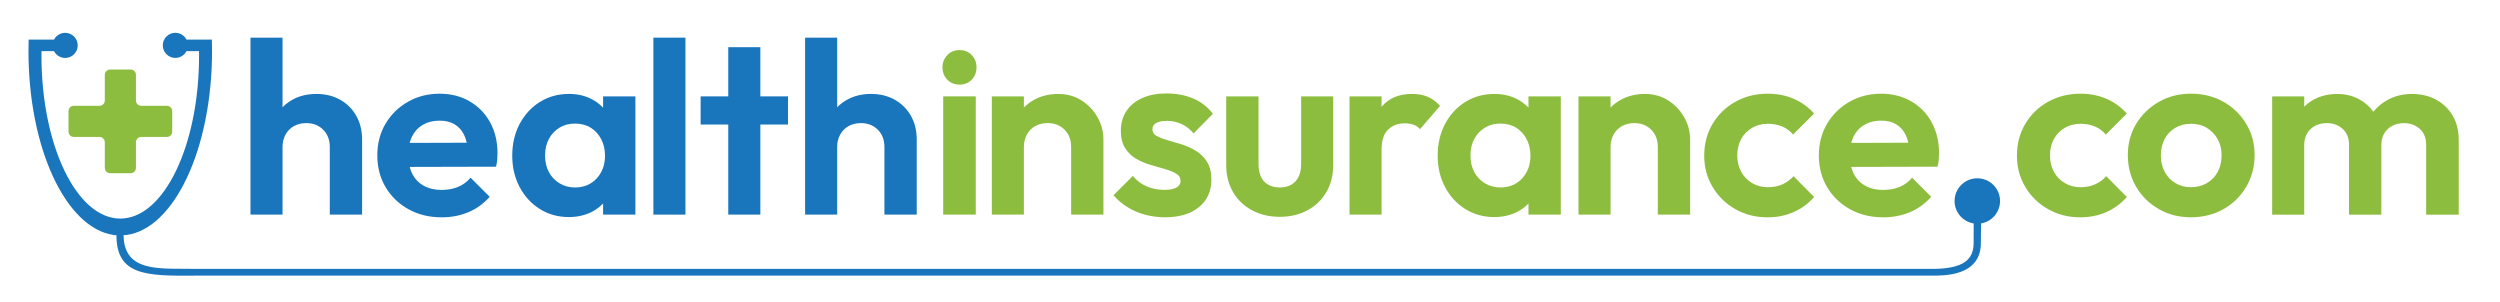
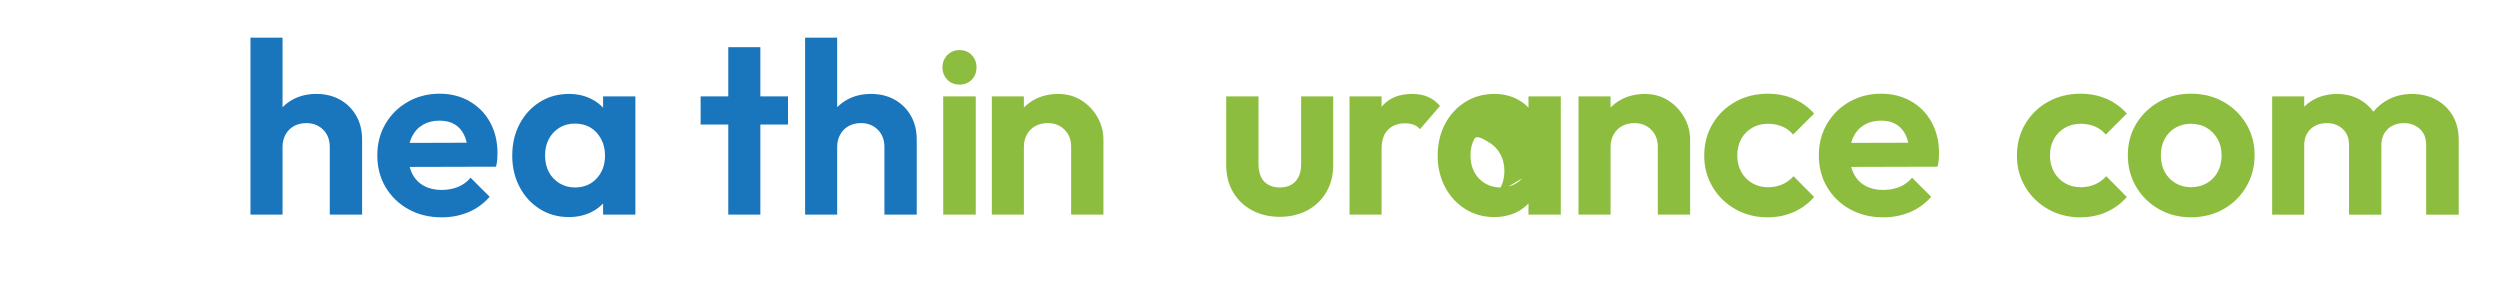
<svg xmlns="http://www.w3.org/2000/svg" version="1.1" viewBox="0 0 1150.12 138.83">
  <defs>
    <style>
      .cls-1 {
        fill: #1975bc;
      }

      .cls-2 {
        fill: #8dbd3f;
      }
    </style>
  </defs>
  <g>
    <g id="Layer_1">
      <g id="logo-flat">
        <g>
          <path class="cls-1" d="M156.44,45.86c-3.15-1.76-6.79-2.65-10.92-2.65s-7.81.9-11.04,2.7c-1.7.95-3.2,2.1-4.5,3.43V17.32h-14.75v81.42h14.75v-31.19c0-2.1.47-4,1.41-5.69.94-1.69,2.23-2.98,3.88-3.88,1.65-.9,3.53-1.35,5.63-1.35,3.15,0,5.74,1.01,7.77,3.04,2.03,2.03,3.04,4.66,3.04,7.88v31.19h14.87v-34.57c0-4.13-.9-7.77-2.7-10.92-1.8-3.15-4.28-5.61-7.43-7.38Z" />
          <path class="cls-1" d="M216.03,46.6c-4.05-2.33-8.63-3.49-13.74-3.49-5.41,0-10.29,1.24-14.64,3.72-4.35,2.48-7.79,5.86-10.3,10.13-2.52,4.28-3.77,9.12-3.77,14.53s1.27,10.36,3.83,14.64c2.55,4.28,6.06,7.66,10.53,10.14,4.47,2.47,9.55,3.71,15.26,3.71,4.43,0,8.52-.79,12.27-2.36,3.75-1.57,7.02-3.94,9.8-7.09l-8.78-8.78c-1.65,1.95-3.6,3.38-5.86,4.28-2.25.9-4.77,1.35-7.54,1.35-3.08,0-5.78-.63-8.11-1.91-2.33-1.28-4.11-3.13-5.35-5.57-.49-.96-.85-2.01-1.15-3.11l39.72-.1c.3-1.2.49-2.31.56-3.32.07-1.01.11-2.01.11-2.98,0-5.25-1.13-9.95-3.38-14.08-2.25-4.13-5.41-7.36-9.46-9.68ZM194.52,57.41c2.18-1.27,4.73-1.91,7.66-1.91,2.78,0,5.1.56,6.98,1.69,1.88,1.13,3.34,2.78,4.39,4.96.51,1.05.89,2.22,1.17,3.51l-26.25.08c.27-1.01.6-1.97,1.03-2.85,1.16-2.36,2.83-4.18,5.01-5.46Z" />
          <path class="cls-1" d="M277.44,49.52c-1.51-1.57-3.26-2.9-5.29-3.94-3.08-1.58-6.53-2.37-10.36-2.37-5.03,0-9.52,1.24-13.46,3.72-3.94,2.48-7.04,5.86-9.29,10.13-2.25,4.28-3.38,9.12-3.38,14.53s1.13,10.14,3.38,14.42c2.25,4.28,5.35,7.66,9.29,10.13,3.94,2.48,8.39,3.72,13.35,3.72,3.9,0,7.41-.79,10.53-2.36,2.02-1.03,3.75-2.34,5.24-3.89v5.12h14.86v-54.39h-14.86v5.18ZM274.51,82.07c-2.55,2.78-5.89,4.17-10.02,4.17-2.63,0-4.99-.64-7.09-1.91-2.1-1.28-3.74-3-4.9-5.18-1.17-2.18-1.74-4.73-1.74-7.66s.58-5.37,1.74-7.55c1.16-2.18,2.78-3.9,4.84-5.18,2.06-1.28,4.45-1.91,7.15-1.91s5.18.62,7.21,1.86c2.03,1.24,3.64,2.98,4.84,5.24,1.2,2.25,1.8,4.81,1.8,7.66,0,4.21-1.28,7.7-3.83,10.47Z" />
-           <rect class="cls-1" x="300.59" y="17.32" width="14.75" height="81.42" />
          <polygon class="cls-1" points="349.8 21.71 335.04 21.71 335.04 44.34 322.32 44.34 322.32 57.29 335.04 57.29 335.04 98.73 349.8 98.73 349.8 57.29 362.52 57.29 362.52 44.34 349.8 44.34 349.8 21.71" />
          <path class="cls-1" d="M419.03,53.24c-1.8-3.15-4.28-5.61-7.43-7.38-3.15-1.76-6.79-2.65-10.92-2.65s-7.81.9-11.04,2.7c-1.7.95-3.2,2.1-4.5,3.43V17.32h-14.75v81.42h14.75v-31.19c0-2.1.47-4,1.41-5.69.94-1.69,2.23-2.98,3.88-3.88,1.65-.9,3.53-1.35,5.63-1.35,3.15,0,5.74,1.01,7.77,3.04s3.04,4.66,3.04,7.88v31.19h14.87v-34.57c0-4.13-.9-7.77-2.7-10.92Z" />
        </g>
-         <path class="cls-2" d="M76.78,48.67h-11.79c-1.35,0-2.45-1.1-2.45-2.45v-11.79c0-1.35-1.1-2.45-2.45-2.45h-9.43c-1.35,0-2.45,1.1-2.45,2.45v11.79c0,1.35-1.1,2.45-2.45,2.45h-11.79c-1.35,0-2.45,1.1-2.45,2.45v9.43c0,1.35,1.1,2.45,2.45,2.45h11.79c1.35,0,2.45,1.1,2.45,2.45v11.79c0,1.35,1.1,2.45,2.45,2.45h9.43c1.35,0,2.45-1.1,2.45-2.45v-11.79c0-1.35,1.1-2.45,2.45-2.45h11.79c1.35,0,2.45-1.1,2.45-2.45v-9.43c0-1.35-1.1-2.45-2.45-2.45Z" />
-         <path class="cls-1" d="M920.12,92.48c0-5.78-4.68-10.46-10.46-10.46s-10.46,4.68-10.46,10.46c0,5.21,3.81,9.51,8.79,10.31,0,3.74-.02,8.83-.03,9.32-.14,7.2-4.48,11.34-17.98,11.59H90.37c-15.91-.37-33.36,2.2-33.52-15.55h1.3s0-.03,0-.04c22-2.92,39.4-39.68,39.4-84.61,0-1.74-.03-3.48-.08-5.2,0-.01,0-.02,0-.03v-.05h-11.67c-.96-1.86-2.9-3.13-5.13-3.13-3.19,0-5.78,2.59-5.78,5.78s2.59,5.78,5.78,5.78c2.23,0,4.17-1.27,5.13-3.13h5.76c0,.7.02,1.41.02,2.12,0,41.38-16.23,74.92-36.24,74.92S19.08,67.03,19.08,25.65c0-.71,0-1.41.02-2.12h5.75c.96,1.86,2.9,3.13,5.13,3.13,3.19,0,5.78-2.59,5.78-5.78s-2.59-5.78-5.78-5.78c-2.23,0-4.17,1.27-5.13,3.13h-11.67v.07s0,0,0,.01c-.05,1.72-.08,3.45-.08,5.2,0,44.66,17.19,81.25,39,84.56,0,.02,0,.04,0,.05v.04h1.46c0,18.79,14.02,18.82,36.81,18.64h798.26c5.66,0,22.06.31,22.65-14.25.04-1.01.08-6.09.1-9.77,4.96-.82,8.74-5.12,8.74-10.31Z" />
        <g>
          <path class="cls-2" d="M949.9,58.81c2.14-1.24,4.56-1.86,7.26-1.86,2.4,0,4.6.41,6.59,1.24,1.99.83,3.66,2.07,5.01,3.72l9.68-9.68c-2.7-3-5.85-5.27-9.46-6.81-3.6-1.54-7.54-2.31-11.82-2.31-5.56,0-10.55,1.24-14.98,3.72-4.43,2.48-7.92,5.87-10.47,10.19-2.55,4.32-3.83,9.18-3.83,14.58s1.28,10.04,3.83,14.36c2.55,4.32,6.04,7.73,10.47,10.25,4.43,2.52,9.38,3.77,14.87,3.77,4.35,0,8.35-.81,11.99-2.42,3.64-1.62,6.77-3.93,9.4-6.93l-9.46-9.57c-1.5,1.65-3.23,2.91-5.18,3.77-1.96.86-4.17,1.3-6.64,1.3-2.71,0-5.12-.64-7.26-1.91-2.14-1.28-3.81-3-5.01-5.18-1.2-2.18-1.8-4.69-1.8-7.55s.6-5.37,1.8-7.55c1.2-2.18,2.87-3.88,5.01-5.12Z" />
          <path class="cls-2" d="M1022.88,46.82c-4.39-2.48-9.37-3.72-14.92-3.72s-10.42,1.26-14.81,3.77c-4.39,2.52-7.86,5.89-10.42,10.13-2.55,4.24-3.83,9.03-3.83,14.36s1.28,10.27,3.83,14.58c2.55,4.32,6.02,7.73,10.42,10.25,4.39,2.52,9.33,3.77,14.81,3.77s10.55-1.25,14.97-3.77c4.43-2.51,7.92-5.95,10.47-10.31,2.55-4.35,3.83-9.19,3.83-14.52s-1.29-10.13-3.88-14.41c-2.59-4.28-6.08-7.66-10.47-10.13ZM1020.29,79.03c-1.17,2.18-2.82,3.9-4.96,5.18-2.14,1.28-4.6,1.91-7.37,1.91s-5.11-.64-7.21-1.91c-2.1-1.28-3.73-3-4.9-5.18-1.17-2.18-1.75-4.69-1.75-7.55s.58-5.37,1.75-7.55c1.16-2.18,2.79-3.88,4.9-5.12,2.1-1.24,4.5-1.86,7.21-1.86s5.2.62,7.26,1.86c2.06,1.24,3.72,2.95,4.96,5.12,1.24,2.18,1.86,4.69,1.86,7.55s-.58,5.37-1.74,7.55Z" />
          <path class="cls-2" d="M1128.24,53.01c-1.91-3.15-4.49-5.57-7.71-7.26-3.23-1.69-6.87-2.53-10.92-2.53s-7.73.88-11.04,2.65c-2.63,1.4-4.85,3.25-6.7,5.53-1.68-2.35-3.8-4.24-6.37-5.64-3.08-1.69-6.49-2.53-10.25-2.53-3.98,0-7.55.84-10.7,2.53-1.69.91-3.19,2.02-4.5,3.33v-4.73h-14.75v54.39h14.75v-31.98c0-2.18.47-4.02,1.41-5.52.94-1.5,2.18-2.65,3.72-3.43,1.54-.79,3.28-1.18,5.23-1.18,2.93,0,5.37.88,7.32,2.65,1.95,1.76,2.93,4.22,2.93,7.38v32.09h14.87v-31.98c0-2.18.47-4.02,1.41-5.52.94-1.5,2.18-2.65,3.72-3.43,1.54-.79,3.32-1.18,5.35-1.18,2.85,0,5.25.88,7.21,2.65,1.95,1.76,2.93,4.22,2.93,7.38v32.09h14.98v-34.34c0-4.43-.96-8.22-2.87-11.37Z" />
        </g>
        <g>
          <rect class="cls-2" x="433.92" y="44.34" width="14.98" height="54.39" />
          <path class="cls-2" d="M497.56,46.2c-3.12-1.99-6.7-2.98-10.76-2.98s-7.83.9-11.09,2.7c-1.77.98-3.32,2.16-4.67,3.55v-5.13h-14.75v54.39h14.75v-31.19c0-2.1.47-4,1.41-5.69.94-1.69,2.23-2.98,3.88-3.88,1.65-.9,3.53-1.35,5.63-1.35,3.15,0,5.74,1.01,7.77,3.04,2.03,2.03,3.04,4.66,3.04,7.88v31.19h14.86v-34.57c0-3.6-.9-7-2.7-10.19-1.81-3.19-4.26-5.78-7.38-7.77Z" />
-           <path class="cls-2" d="M531.86,56.62c1.12-.68,2.81-1.01,5.07-1.01s4.52.47,6.59,1.41c2.06.94,3.93,2.39,5.57,4.34l8.9-9.01c-2.41-3.15-5.43-5.5-9.07-7.04-3.64-1.54-7.71-2.31-12.22-2.31s-8,.7-11.15,2.08c-3.16,1.39-5.59,3.38-7.32,5.97-1.73,2.59-2.59,5.61-2.59,9.06s.68,6.01,2.03,8.11c1.35,2.1,3.06,3.74,5.12,4.9,2.06,1.16,4.26,2.08,6.59,2.76,2.32.68,4.52,1.32,6.59,1.91,2.06.6,3.77,1.29,5.12,2.08,1.35.79,2.03,1.93,2.03,3.43,0,1.28-.64,2.27-1.91,2.98-1.28.72-3.12,1.07-5.52,1.07-2.93,0-5.63-.52-8.11-1.58-2.48-1.05-4.62-2.66-6.42-4.84l-8.9,8.9c1.8,2.1,3.94,3.92,6.42,5.46,2.48,1.54,5.2,2.71,8.16,3.49,2.96.79,6.02,1.18,9.18,1.18,6.53,0,11.71-1.56,15.54-4.67,3.83-3.11,5.74-7.34,5.74-12.67,0-3.3-.66-6.01-1.97-8.11-1.32-2.1-3.01-3.79-5.07-5.07-2.07-1.27-4.25-2.27-6.53-2.98-2.29-.71-4.49-1.37-6.59-1.97-2.1-.6-3.79-1.26-5.07-1.97-1.28-.71-1.91-1.75-1.91-3.1,0-1.2.56-2.14,1.69-2.81Z" />
          <path class="cls-2" d="M598.58,75.54c0,3.38-.87,6.01-2.59,7.88-1.73,1.88-4.13,2.82-7.21,2.82-2.03,0-3.79-.41-5.29-1.24-1.5-.82-2.63-2.04-3.38-3.66-.75-1.61-1.13-3.55-1.13-5.8v-31.19h-14.87v31.53c0,4.73,1.05,8.9,3.16,12.5,2.1,3.6,5.03,6.4,8.78,8.39,3.75,1.99,7.99,2.98,12.73,2.98s8.95-.99,12.67-2.98c3.71-1.99,6.62-4.78,8.73-8.39,2.1-3.6,3.16-7.77,3.16-12.5v-31.53h-14.75v31.19Z" />
          <path class="cls-2" d="M656.81,44.51c-2.06-.86-4.45-1.3-7.15-1.3-6.08,0-10.74,1.94-13.96,5.8-.04.05-.07.1-.11.15v-4.82h-14.75v54.39h14.75v-29.95c0-4.13.99-7.17,2.98-9.12,1.99-1.95,4.56-2.93,7.71-2.93,1.5,0,2.83.21,4,.62,1.16.41,2.16,1.11,2.98,2.08l9.23-10.7c-1.73-1.95-3.62-3.36-5.69-4.22Z" />
-           <path class="cls-2" d="M703.18,49.52c-1.51-1.57-3.26-2.9-5.29-3.94-3.08-1.58-6.53-2.37-10.36-2.37-5.03,0-9.52,1.24-13.46,3.72-3.94,2.48-7.04,5.86-9.29,10.13-2.25,4.28-3.38,9.12-3.38,14.53s1.13,10.14,3.38,14.42c2.25,4.28,5.35,7.66,9.29,10.13,3.94,2.48,8.39,3.72,13.34,3.72,3.9,0,7.41-.79,10.53-2.36,2.02-1.02,3.75-2.34,5.23-3.88v5.12h14.87v-54.39h-14.87v5.18ZM700.26,82.07c-2.55,2.78-5.89,4.17-10.02,4.17-2.63,0-4.99-.64-7.1-1.91-2.1-1.28-3.73-3-4.9-5.18-1.17-2.18-1.75-4.73-1.75-7.66s.58-5.37,1.75-7.55c1.16-2.18,2.78-3.9,4.84-5.18,2.06-1.28,4.45-1.91,7.15-1.91s5.18.62,7.21,1.86c2.03,1.24,3.64,2.98,4.84,5.24,1.2,2.25,1.8,4.81,1.8,7.66,0,4.21-1.28,7.7-3.83,10.47Z" />
+           <path class="cls-2" d="M703.18,49.52c-1.51-1.57-3.26-2.9-5.29-3.94-3.08-1.58-6.53-2.37-10.36-2.37-5.03,0-9.52,1.24-13.46,3.72-3.94,2.48-7.04,5.86-9.29,10.13-2.25,4.28-3.38,9.12-3.38,14.53s1.13,10.14,3.38,14.42c2.25,4.28,5.35,7.66,9.29,10.13,3.94,2.48,8.39,3.72,13.34,3.72,3.9,0,7.41-.79,10.53-2.36,2.02-1.02,3.75-2.34,5.23-3.88v5.12h14.87v-54.39h-14.87v5.18ZM700.26,82.07c-2.55,2.78-5.89,4.17-10.02,4.17-2.63,0-4.99-.64-7.1-1.91-2.1-1.28-3.73-3-4.9-5.18-1.17-2.18-1.75-4.73-1.75-7.66s.58-5.37,1.75-7.55s5.18.62,7.21,1.86c2.03,1.24,3.64,2.98,4.84,5.24,1.2,2.25,1.8,4.81,1.8,7.66,0,4.21-1.28,7.7-3.83,10.47Z" />
          <path class="cls-2" d="M767.45,46.2c-3.11-1.99-6.7-2.98-10.75-2.98s-7.83.9-11.09,2.7c-1.77.98-3.32,2.16-4.67,3.55v-5.12h-14.75v54.39h14.75v-31.19c0-2.1.47-4,1.41-5.69.94-1.69,2.23-2.98,3.88-3.88s3.53-1.35,5.63-1.35c3.15,0,5.74,1.01,7.77,3.04,2.03,2.03,3.04,4.66,3.04,7.88v31.19h14.86v-34.57c0-3.6-.9-7-2.7-10.19-1.8-3.19-4.26-5.78-7.38-7.77Z" />
          <path class="cls-2" d="M806.04,58.81c2.14-1.24,4.56-1.86,7.26-1.86,2.4,0,4.6.41,6.59,1.24,1.99.83,3.66,2.07,5.01,3.72l9.68-9.68c-2.7-3-5.85-5.27-9.46-6.81-3.6-1.54-7.54-2.31-11.82-2.31-5.56,0-10.55,1.24-14.98,3.72-4.43,2.48-7.92,5.87-10.47,10.19-2.55,4.32-3.83,9.18-3.83,14.58s1.28,10.04,3.83,14.36c2.55,4.32,6.04,7.73,10.47,10.25,4.43,2.52,9.38,3.77,14.87,3.77,4.35,0,8.35-.81,11.99-2.42,3.64-1.62,6.77-3.93,9.4-6.93l-9.46-9.57c-1.5,1.65-3.23,2.91-5.18,3.77-1.96.86-4.17,1.3-6.64,1.3-2.71,0-5.12-.64-7.26-1.91-2.14-1.28-3.81-3-5.01-5.18-1.2-2.18-1.8-4.69-1.8-7.55s.6-5.37,1.8-7.55c1.2-2.18,2.87-3.88,5.01-5.12Z" />
          <path class="cls-2" d="M888.67,56.28c-2.25-4.13-5.4-7.36-9.46-9.68-4.05-2.33-8.63-3.49-13.74-3.49-5.4,0-10.29,1.24-14.64,3.72-4.35,2.48-7.79,5.86-10.3,10.13-2.52,4.28-3.78,9.12-3.78,14.53s1.28,10.36,3.83,14.64c2.55,4.28,6.06,7.66,10.53,10.14,4.47,2.47,9.55,3.71,15.26,3.71,4.43,0,8.52-.79,12.27-2.36,3.75-1.57,7.02-3.94,9.8-7.09l-8.78-8.78c-1.65,1.95-3.6,3.38-5.86,4.28-2.25.9-4.77,1.35-7.54,1.35-3.08,0-5.78-.63-8.11-1.91-2.33-1.28-4.11-3.13-5.35-5.57-.49-.96-.85-2.01-1.15-3.11l39.72-.1c.3-1.2.49-2.31.56-3.32.08-1.01.12-2.01.12-2.98,0-5.25-1.13-9.95-3.38-14.08ZM857.7,57.41c2.18-1.27,4.73-1.91,7.66-1.91s5.11.56,6.98,1.69c1.87,1.13,3.34,2.78,4.39,4.96.5,1.05.89,2.22,1.17,3.51l-26.25.08c.27-1.01.6-1.97,1.03-2.85,1.16-2.36,2.83-4.18,5.01-5.46Z" />
          <path class="cls-2" d="M441.41,23.04c-2.26,0-4.13.78-5.61,2.33-1.48,1.55-2.22,3.42-2.22,5.61s.75,4.15,2.22,5.66c1.48,1.52,3.35,2.28,5.61,2.28s4.21-.76,5.66-2.28c1.45-1.52,2.17-3.4,2.17-5.66s-.72-4.06-2.17-5.61c-1.45-1.55-3.33-2.33-5.66-2.33Z" />
        </g>
      </g>
    </g>
  </g>
</svg>